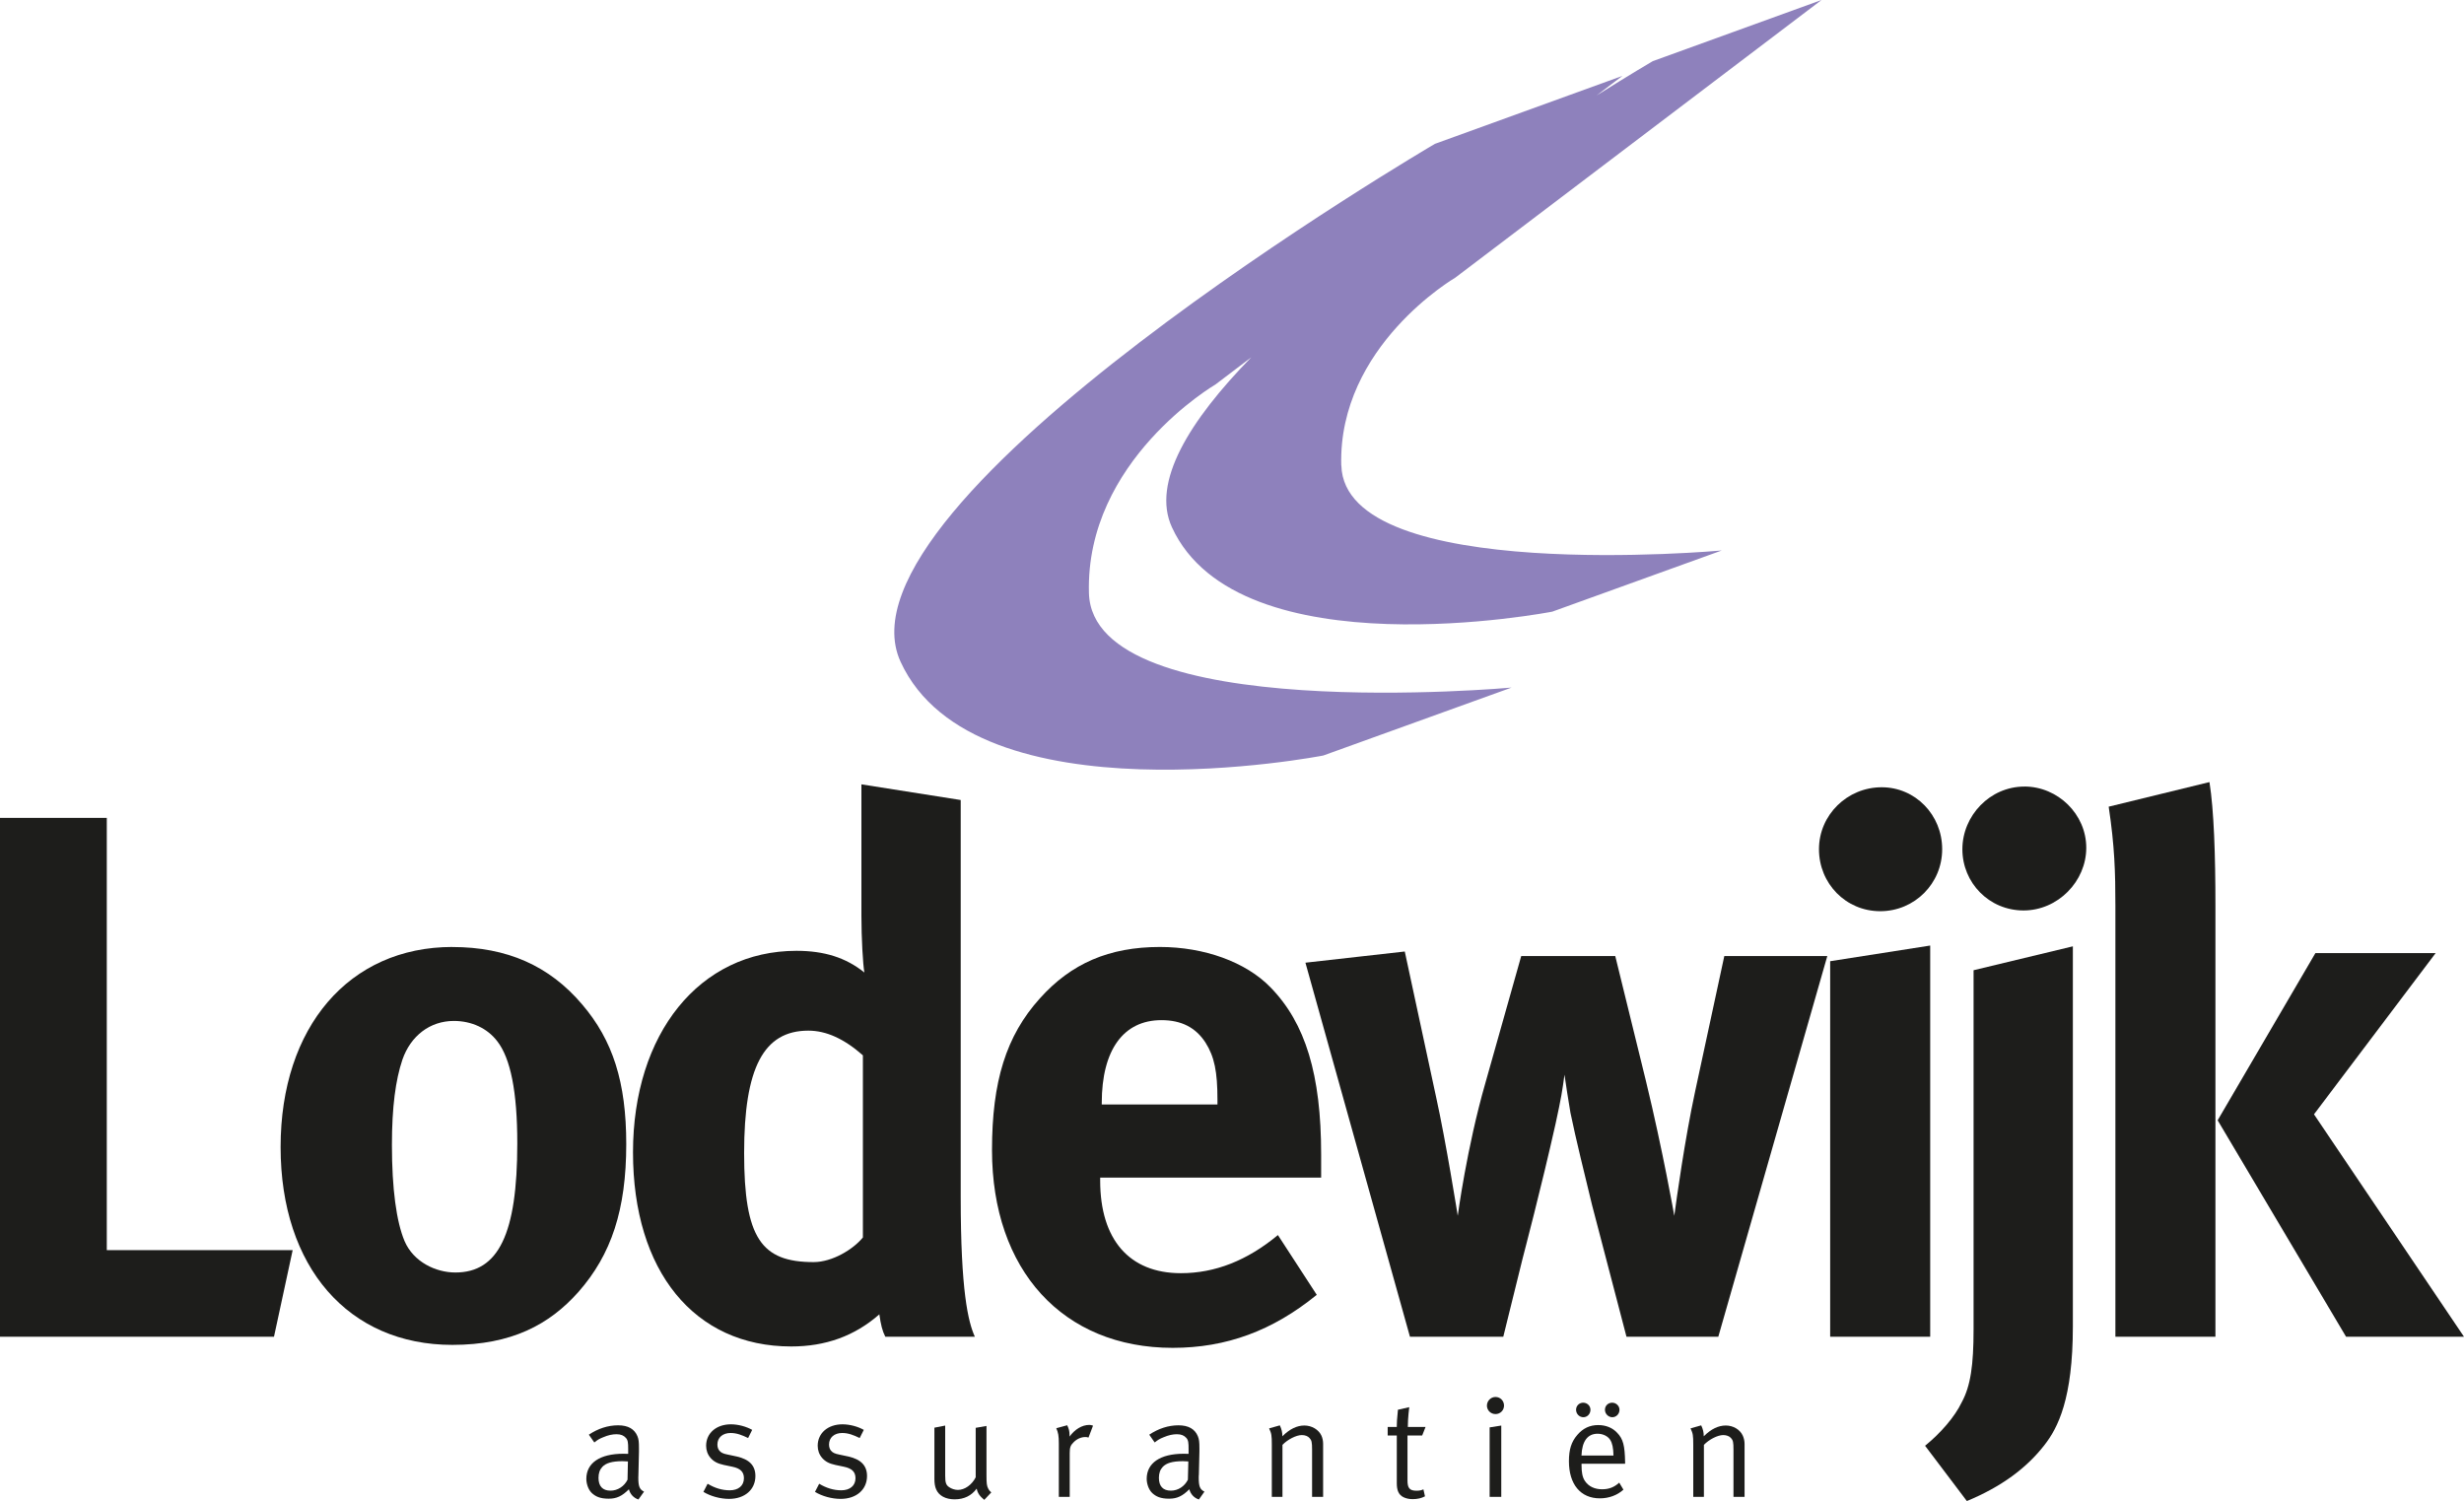
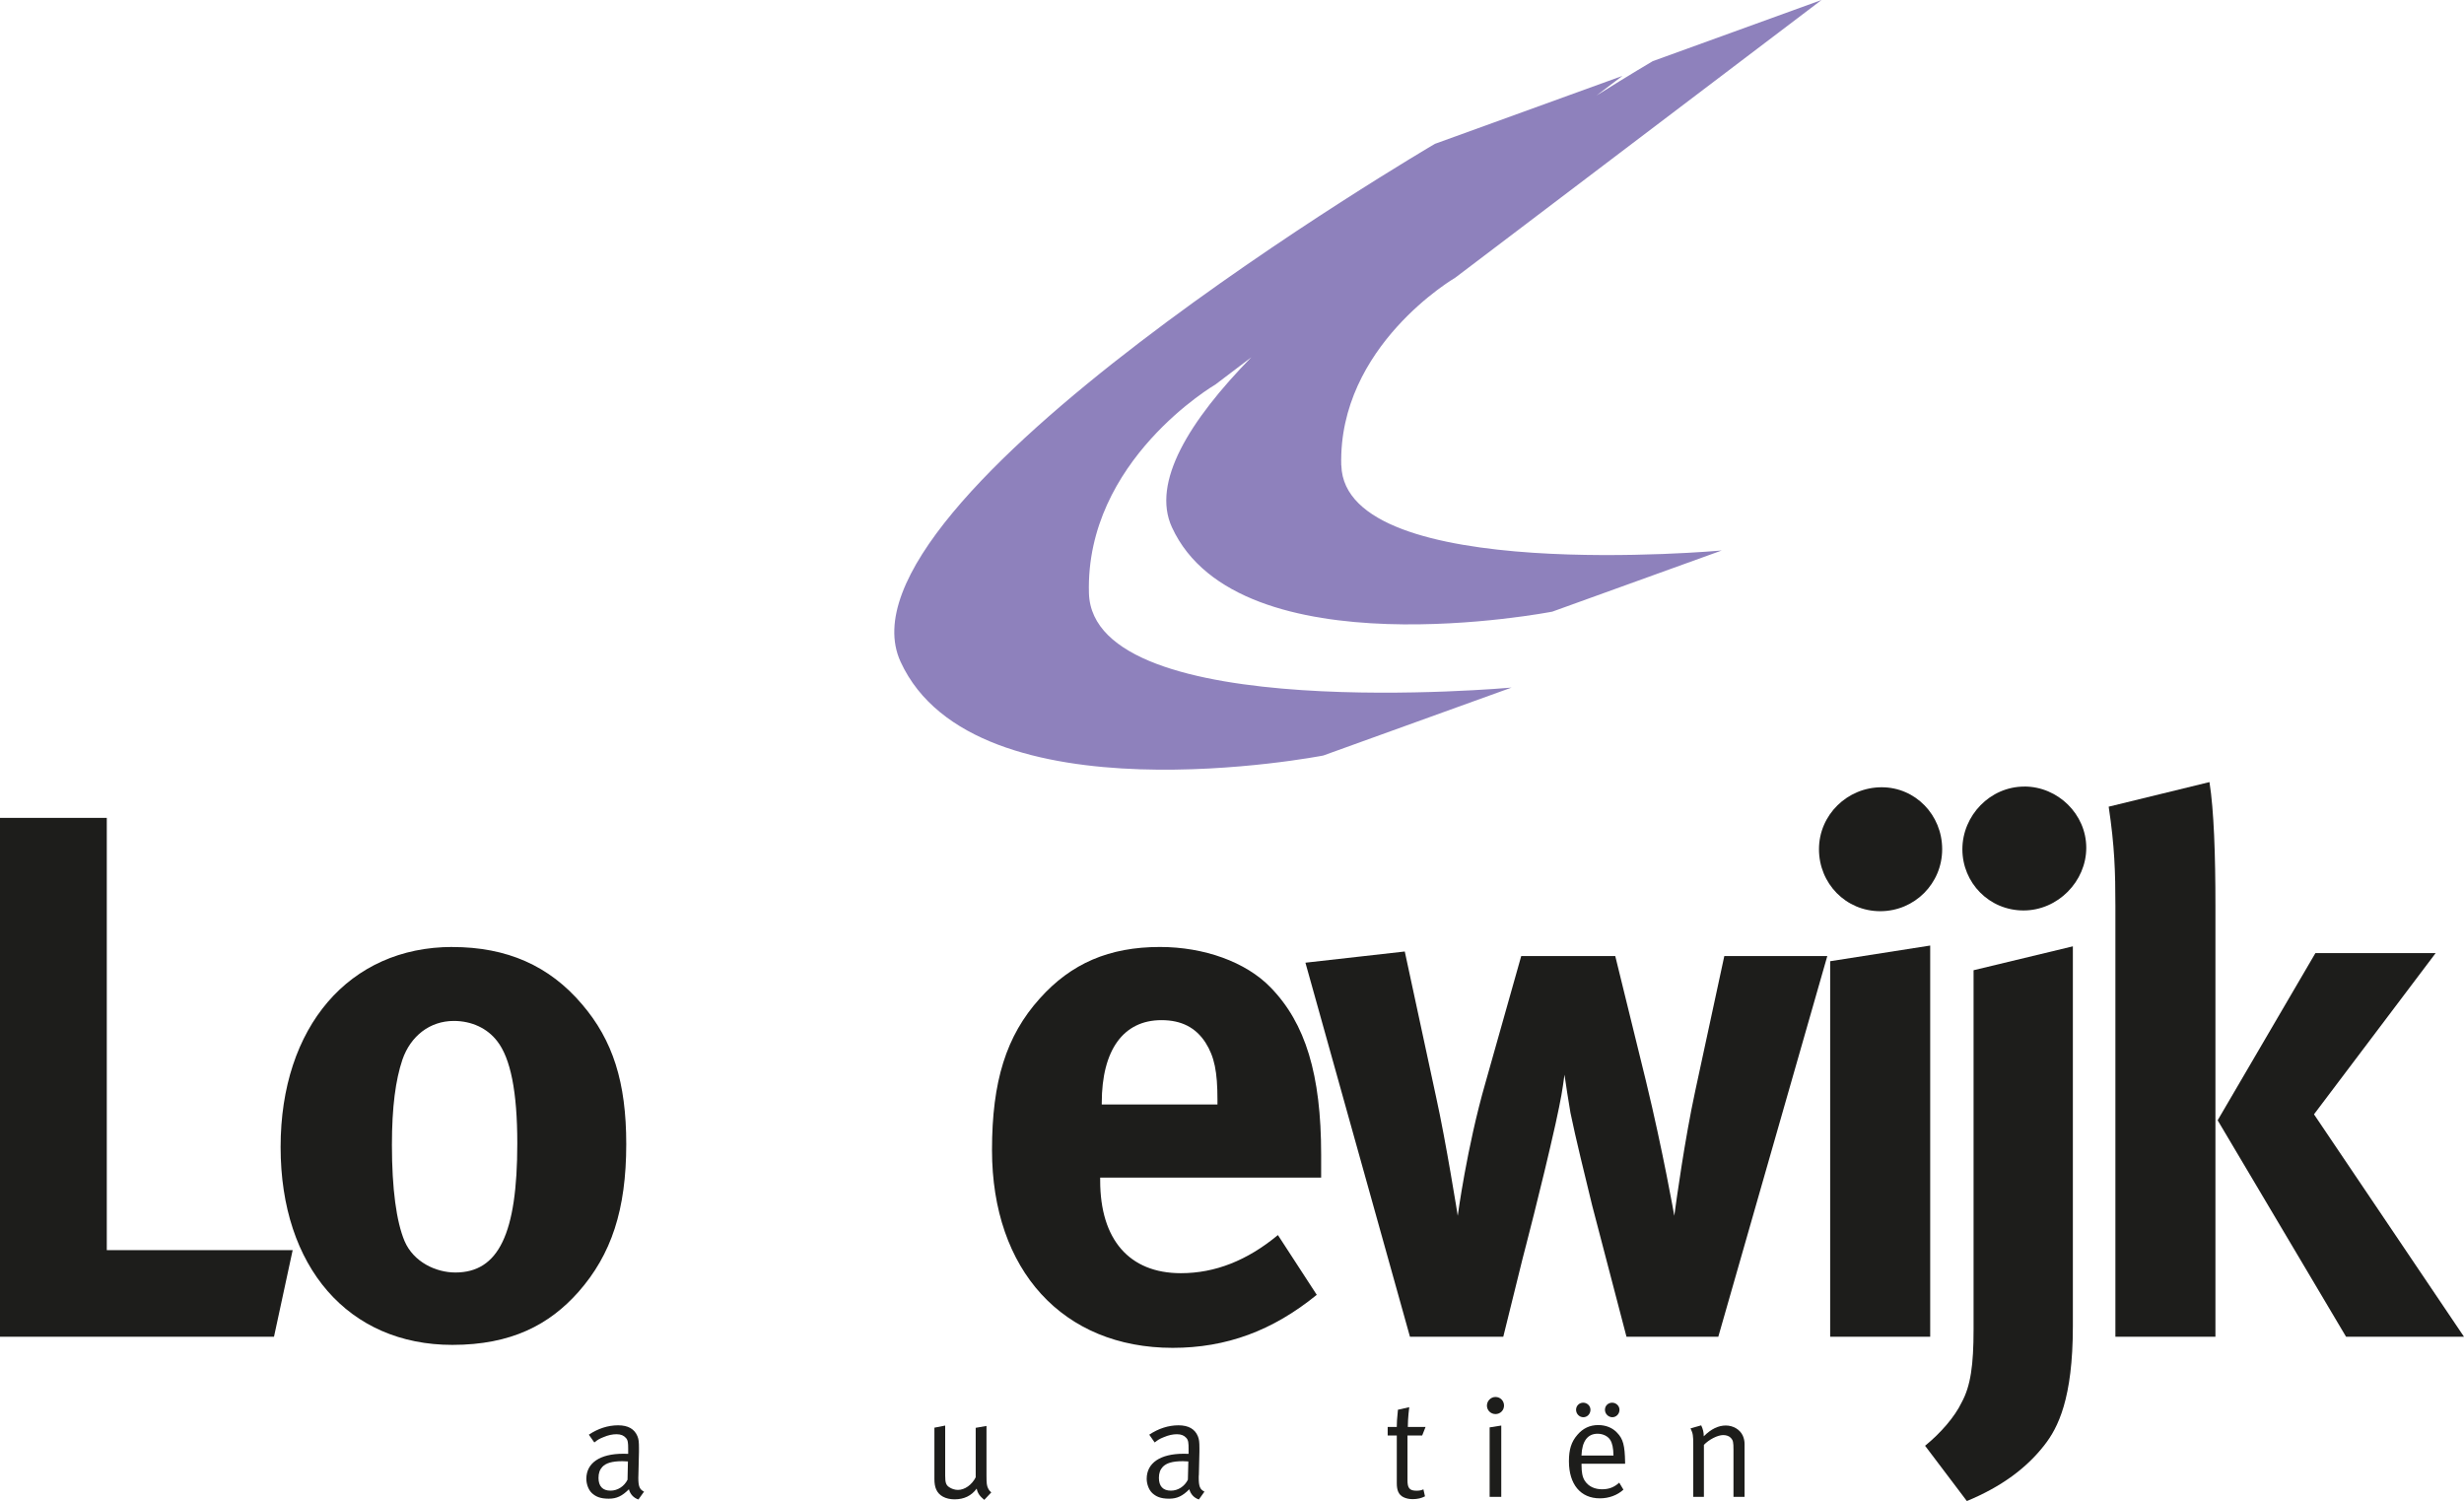
<svg xmlns="http://www.w3.org/2000/svg" id="logo_SVG" viewBox="0 0 500 304.59">
  <defs>
    <style>.cls-1{fill:#8e81bc;}.cls-2{fill:#1d1d1b;}</style>
  </defs>
  <path class="cls-1" d="M272.17,94.45c-.65-24.25,23.12-38.09,23.12-38.09L369.63,0l-34.25,12.41s-4.44,2.6-11.42,6.98l5.27-3.99-38.05,13.79s-123.52,72.3-108.43,105.11c15.08,32.81,85.77,19.02,85.77,19.02l38.21-13.79s-85.04,7.76-85.76-19.18c-.74-26.94,25.68-42.33,25.68-42.33l7.26-5.51c-12.61,12.91-20.28,25.39-16.1,34.49,13.57,29.53,77.19,17.12,77.19,17.12l34.38-12.41s-76.53,6.98-77.19-17.26" />
  <polyline class="cls-2" points="0 165.97 21.67 165.97 21.67 253.69 59.39 253.69 55.6 271.26 0 271.26 0 165.97" />
  <path class="cls-2" d="M92.1,207.18c-4.85,0-8.78,3.03-10.45,7.88-1.37,4.09-2.12,9.54-2.12,17.27,0,8.93,.91,15.6,2.57,19.54,1.82,4.24,6.36,6.36,10.3,6.36,8.78,0,12.57-7.88,12.57-26.21,0-10.45-1.36-17.27-4.09-20.75-1.98-2.58-5.15-4.09-8.79-4.09m-.3-15c11.06,0,19.69,3.79,26.35,11.66,6.21,7.27,8.94,15.76,8.94,28.33,0,13.33-3.03,22.42-9.69,29.99-5.91,6.67-13.64,10.76-25.6,10.76-21.06,0-34.85-15.76-34.85-40.15s13.94-40.6,34.85-40.6" />
-   <path class="cls-2" d="M175.09,214.15c-3.79-3.34-7.42-5-11.06-5-9.09,0-13.03,7.57-13.03,24.84s3.49,22.13,14.1,22.13c3.79,0,8.03-2.58,10-5v-36.96m19.85-51.81v80.6c0,19.08,1.51,25.3,2.87,28.32h-18.17c-.61-1.21-.91-2.43-1.21-4.55-5.01,4.4-10.91,6.52-17.88,6.52-19.69,0-32.11-15.3-32.11-39.39s13.48-40.9,33.17-40.9c5.61,0,10,1.36,13.78,4.4-.3-1.68-.6-6.98-.6-11.52v-26.66l20.15,3.18" />
  <path class="cls-2" d="M223.56,224.14h23.49v-.91c0-5.76-.61-8.78-2.43-11.66-1.97-3.03-4.85-4.55-8.94-4.55-7.72,0-12.11,6.06-12.11,16.81v.3m35.75,26.51l7.88,12.12c-8.94,7.28-18.33,10.76-29.24,10.76-22.27,0-36.66-15.76-36.66-40.14,0-13.94,2.87-23.18,9.69-30.75,6.36-7.12,14.09-10.46,24.39-10.46,8.94,0,17.42,3.03,22.42,8.18,7.11,7.27,10.29,17.72,10.29,33.93v4.69h-44.84v.61c0,11.97,5.91,18.79,16.37,18.79,6.97,0,13.47-2.58,19.69-7.73" />
  <path class="cls-2" d="M264.91,195.36l20.15-2.27,6.36,29.55c1.98,8.93,4.39,24.08,4.39,24.08,0,0,1.82-13.78,5.61-26.96l7.27-25.75h19.08l6.21,25.29c3.49,14.39,5.77,27.42,5.77,27.42,.45-3.33,2.12-15.45,4.24-25.29l5.91-27.42h20.9l-22.12,77.26h-18.63l-6.97-26.66c-1.51-6.21-3.34-13.63-4.4-18.79-.61-3.63-.76-4.7-1.21-7.73-.46,3.34-.6,4.39-1.82,10-2.88,12.88-6.52,26.66-6.67,27.27l-3.93,15.9h-18.94l-21.21-75.9" />
  <path class="cls-2" d="M381.84,159.76c6.82,0,12.27,5.6,12.27,12.57s-5.6,12.58-12.57,12.58-12.43-5.61-12.43-12.58,5.76-12.57,12.72-12.57m-10.45,35.3l20.3-3.18v79.38h-20.3v-76.2" />
  <path class="cls-2" d="M410.78,159.61c6.81,0,12.57,5.61,12.57,12.43s-5.76,12.72-12.73,12.72-12.41-5.6-12.41-12.42,5.6-12.72,12.57-12.72m-10.3,37.27l20.15-4.85v77.11c0,14.7-3.04,20.61-5.76,24.09-3.64,4.69-8.78,8.49-15.75,11.37l-8.48-11.22c3.18-2.58,6.05-5.91,7.42-8.79,1.82-3.33,2.42-7.57,2.42-14.85v-72.86" />
  <path class="cls-2" d="M427.9,163.7l20.45-4.99c.91,5.75,1.21,14.84,1.21,25.15v87.4h-20.3v-87.4c0-6.82-.15-12.12-1.36-20.15m41.96,29.7h24.39l-24.69,32.72,30.44,45.14h-23.93l-26.06-43.93,19.84-33.93" />
  <path class="cls-2" d="M127.42,296.57c-.49-.02-.71-.05-1.11-.05-2.16,0-3.36,.4-4.07,1.14-.54,.58-.79,1.29-.79,2.25,0,1.68,.83,2.59,2.44,2.59,1.45,0,2.79-.88,3.45-2.22l.08-3.7m-7.94-5.43c1.88-1.26,3.9-1.91,5.95-1.91s3.32,.76,3.92,2.21c.25,.62,.31,1.11,.31,2.42v.7l-.11,4.67c-.02,.19-.02,.43-.02,.65,0,1.74,.25,2.36,1.16,2.81l-1.14,1.59c-.97-.31-1.68-1.08-1.93-2.07-1.37,1.37-2.48,1.91-4.09,1.91-1.8,0-2.68-.46-3.42-1.13-.79-.74-1.13-2-1.13-2.9,0-3.22,2.75-5.09,7.5-5.09,.34,0,.52,0,.99,.02v-1c0-1.25-.05-1.76-.45-2.22-.45-.51-1.03-.76-1.91-.76-.83,0-1.68,.17-2.73,.62-.85,.34-1.13,.54-1.78,1.05l-1.12-1.59" />
-   <path class="cls-2" d="M152.63,290.17l-.82,1.65c-1.25-.6-2.3-1.02-3.56-1.02-1.61,0-2.67,.94-2.67,2.33,0,.52,.13,.94,.4,1.25,.31,.4,.79,.63,1.65,.79l1.88,.4c2.56,.58,3.78,1.85,3.78,3.96,0,2.76-2.16,4.64-5.34,4.64-1.8,0-3.76-.54-5.21-1.42l.85-1.65c1.45,.87,2.93,1.33,4.5,1.33,1.74,0,2.87-.93,2.87-2.45,0-1.28-.7-1.99-2.33-2.33l-1.76-.37c-1.28-.28-2.02-.68-2.68-1.42-.6-.69-.9-1.54-.9-2.47,0-2.56,2.07-4.35,5.03-4.35,1.48,0,3.12,.45,4.32,1.13" />
-   <path class="cls-2" d="M175.28,290.17l-.83,1.65c-1.25-.6-2.3-1.02-3.55-1.02-1.62,0-2.67,.94-2.67,2.33,0,.52,.14,.94,.39,1.25,.32,.4,.8,.63,1.65,.79l1.88,.4c2.56,.58,3.79,1.85,3.79,3.96,0,2.76-2.16,4.64-5.35,4.64-1.8,0-3.76-.54-5.21-1.42l.85-1.65c1.45,.87,2.93,1.33,4.49,1.33,1.74,0,2.88-.93,2.88-2.45,0-1.28-.71-1.99-2.33-2.33l-1.76-.37c-1.28-.28-2.02-.68-2.68-1.42-.6-.69-.9-1.54-.9-2.47,0-2.56,2.07-4.35,5.03-4.35,1.48,0,3.13,.45,4.33,1.13" />
  <path class="cls-2" d="M189.61,289.72l2.19-.43v10.18c0,1.39,.17,1.91,.82,2.33,.46,.32,1.13,.55,1.76,.55,1.39,0,2.84-1.03,3.61-2.56v-10.04l2.19-.38v10.04c0,1.62,.06,2.1,.34,2.65,.15,.31,.26,.46,.63,.8l-1.42,1.51c-.93-.76-1.34-1.34-1.54-2.28-1.08,1.45-2.55,2.17-4.49,2.17-1.8,0-3.19-.74-3.73-2.02-.25-.54-.36-1.28-.36-2.1v-10.41" />
-   <path class="cls-2" d="M214.34,289.83l2.22-.6c.34,.73,.48,1.16,.48,2.1v.2c1.03-1.45,2.53-2.37,3.99-2.37,.37,0,.77,.15,.77,.15l-.92,2.42c-.28-.09-.36-.11-.63-.11-.85,0-1.7,.37-2.36,1.03-.66,.64-.82,1.07-.82,2.24v8.87h-2.21v-10.81c0-1.62-.12-2.21-.52-3.13" />
  <path class="cls-2" d="M241.14,296.57c-.49-.02-.71-.05-1.11-.05-2.16,0-3.35,.4-4.07,1.14-.54,.58-.79,1.29-.79,2.25,0,1.68,.82,2.59,2.44,2.59,1.45,0,2.78-.88,3.44-2.22l.09-3.7m-7.94-5.43c1.88-1.26,3.9-1.91,5.94-1.91s3.33,.76,3.93,2.21c.25,.62,.32,1.11,.32,2.42v.7l-.11,4.67c-.03,.19-.03,.43-.03,.65,0,1.74,.25,2.36,1.16,2.81l-1.13,1.59c-.97-.31-1.68-1.08-1.94-2.07-1.37,1.37-2.48,1.91-4.1,1.91-1.79,0-2.67-.46-3.41-1.13-.79-.74-1.14-2-1.14-2.9,0-3.22,2.75-5.09,7.5-5.09,.34,0,.52,0,1,.02v-1c0-1.25-.05-1.76-.45-2.22-.46-.51-1.03-.76-1.91-.76-.82,0-1.68,.17-2.73,.62-.85,.34-1.13,.54-1.79,1.05l-1.11-1.59" />
-   <path class="cls-2" d="M257.54,289.86l2.17-.61c.36,.8,.51,1.4,.51,2.22,1.48-1.48,2.96-2.19,4.46-2.19s2.91,.82,3.48,2.08c.22,.51,.33,1.07,.33,1.65v10.75h-2.24v-9.58c0-1.5-.09-1.9-.52-2.36-.31-.37-.9-.6-1.56-.6-1.14,0-2.9,.91-3.93,1.99v10.55h-2.16v-10.55c0-1.96-.06-2.27-.55-3.35" />
  <path class="cls-2" d="M289.28,289.57l-.69,1.74h-2.98v9.1c0,1.56,.42,2.1,1.82,2.1,.62,0,1.02-.08,1.41-.28l.32,1.42c-.72,.38-1.51,.57-2.51,.57-.74,0-1.31-.14-1.85-.39-.99-.49-1.36-1.4-1.36-2.82v-9.7h-1.85v-1.74h1.85v-.17c0-.71,.05-1.51,.2-2.95l.03-.37,2.3-.52s-.29,2.13-.29,4.01h3.59" />
  <path class="cls-2" d="M302.28,289.66l2.36-.37v14.47h-2.36v-14.1m1.19-6.17c.97,0,1.73,.77,1.73,1.74s-.76,1.73-1.73,1.73-1.74-.77-1.74-1.71,.77-1.76,1.74-1.76" />
  <path class="cls-2" d="M327.15,284.65c.8,0,1.48,.65,1.48,1.44,0,.83-.65,1.51-1.45,1.51s-1.5-.68-1.5-1.51,.65-1.44,1.47-1.44m-6.22,10.72h6.48c-.03-1.54-.23-2.48-.66-3.17-.48-.76-1.48-1.25-2.56-1.25-2.01,0-3.16,1.48-3.27,4.42Zm.33-10.72c.83,0,1.48,.65,1.48,1.44,0,.83-.63,1.51-1.44,1.51s-1.48-.68-1.48-1.51,.66-1.44,1.44-1.44Zm7.32,16.23l.85,1.42c-1.25,1.14-2.96,1.76-4.78,1.76-3.92,0-6.28-2.84-6.28-7.53,0-2.39,.49-3.95,1.71-5.35,1.13-1.33,2.53-1.99,4.23-1.99,1.54,0,2.9,.54,3.84,1.56,1.22,1.25,1.56,2.59,1.62,5.97v.32h-8.84v.34c0,1.34,.17,2.36,.65,3.1,.79,1.23,2.1,1.74,3.52,1.74s2.47-.43,3.47-1.34" />
  <path class="cls-2" d="M343.05,289.86l2.16-.61c.37,.8,.52,1.4,.52,2.22,1.48-1.48,2.96-2.19,4.47-2.19s2.9,.82,3.46,2.08c.22,.51,.35,1.07,.35,1.65v10.75h-2.25v-9.58c0-1.5-.08-1.9-.51-2.36-.32-.37-.91-.6-1.57-.6-1.14,0-2.9,.91-3.92,1.99v10.55h-2.16v-10.55c0-1.96-.06-2.27-.55-3.35" />
</svg>